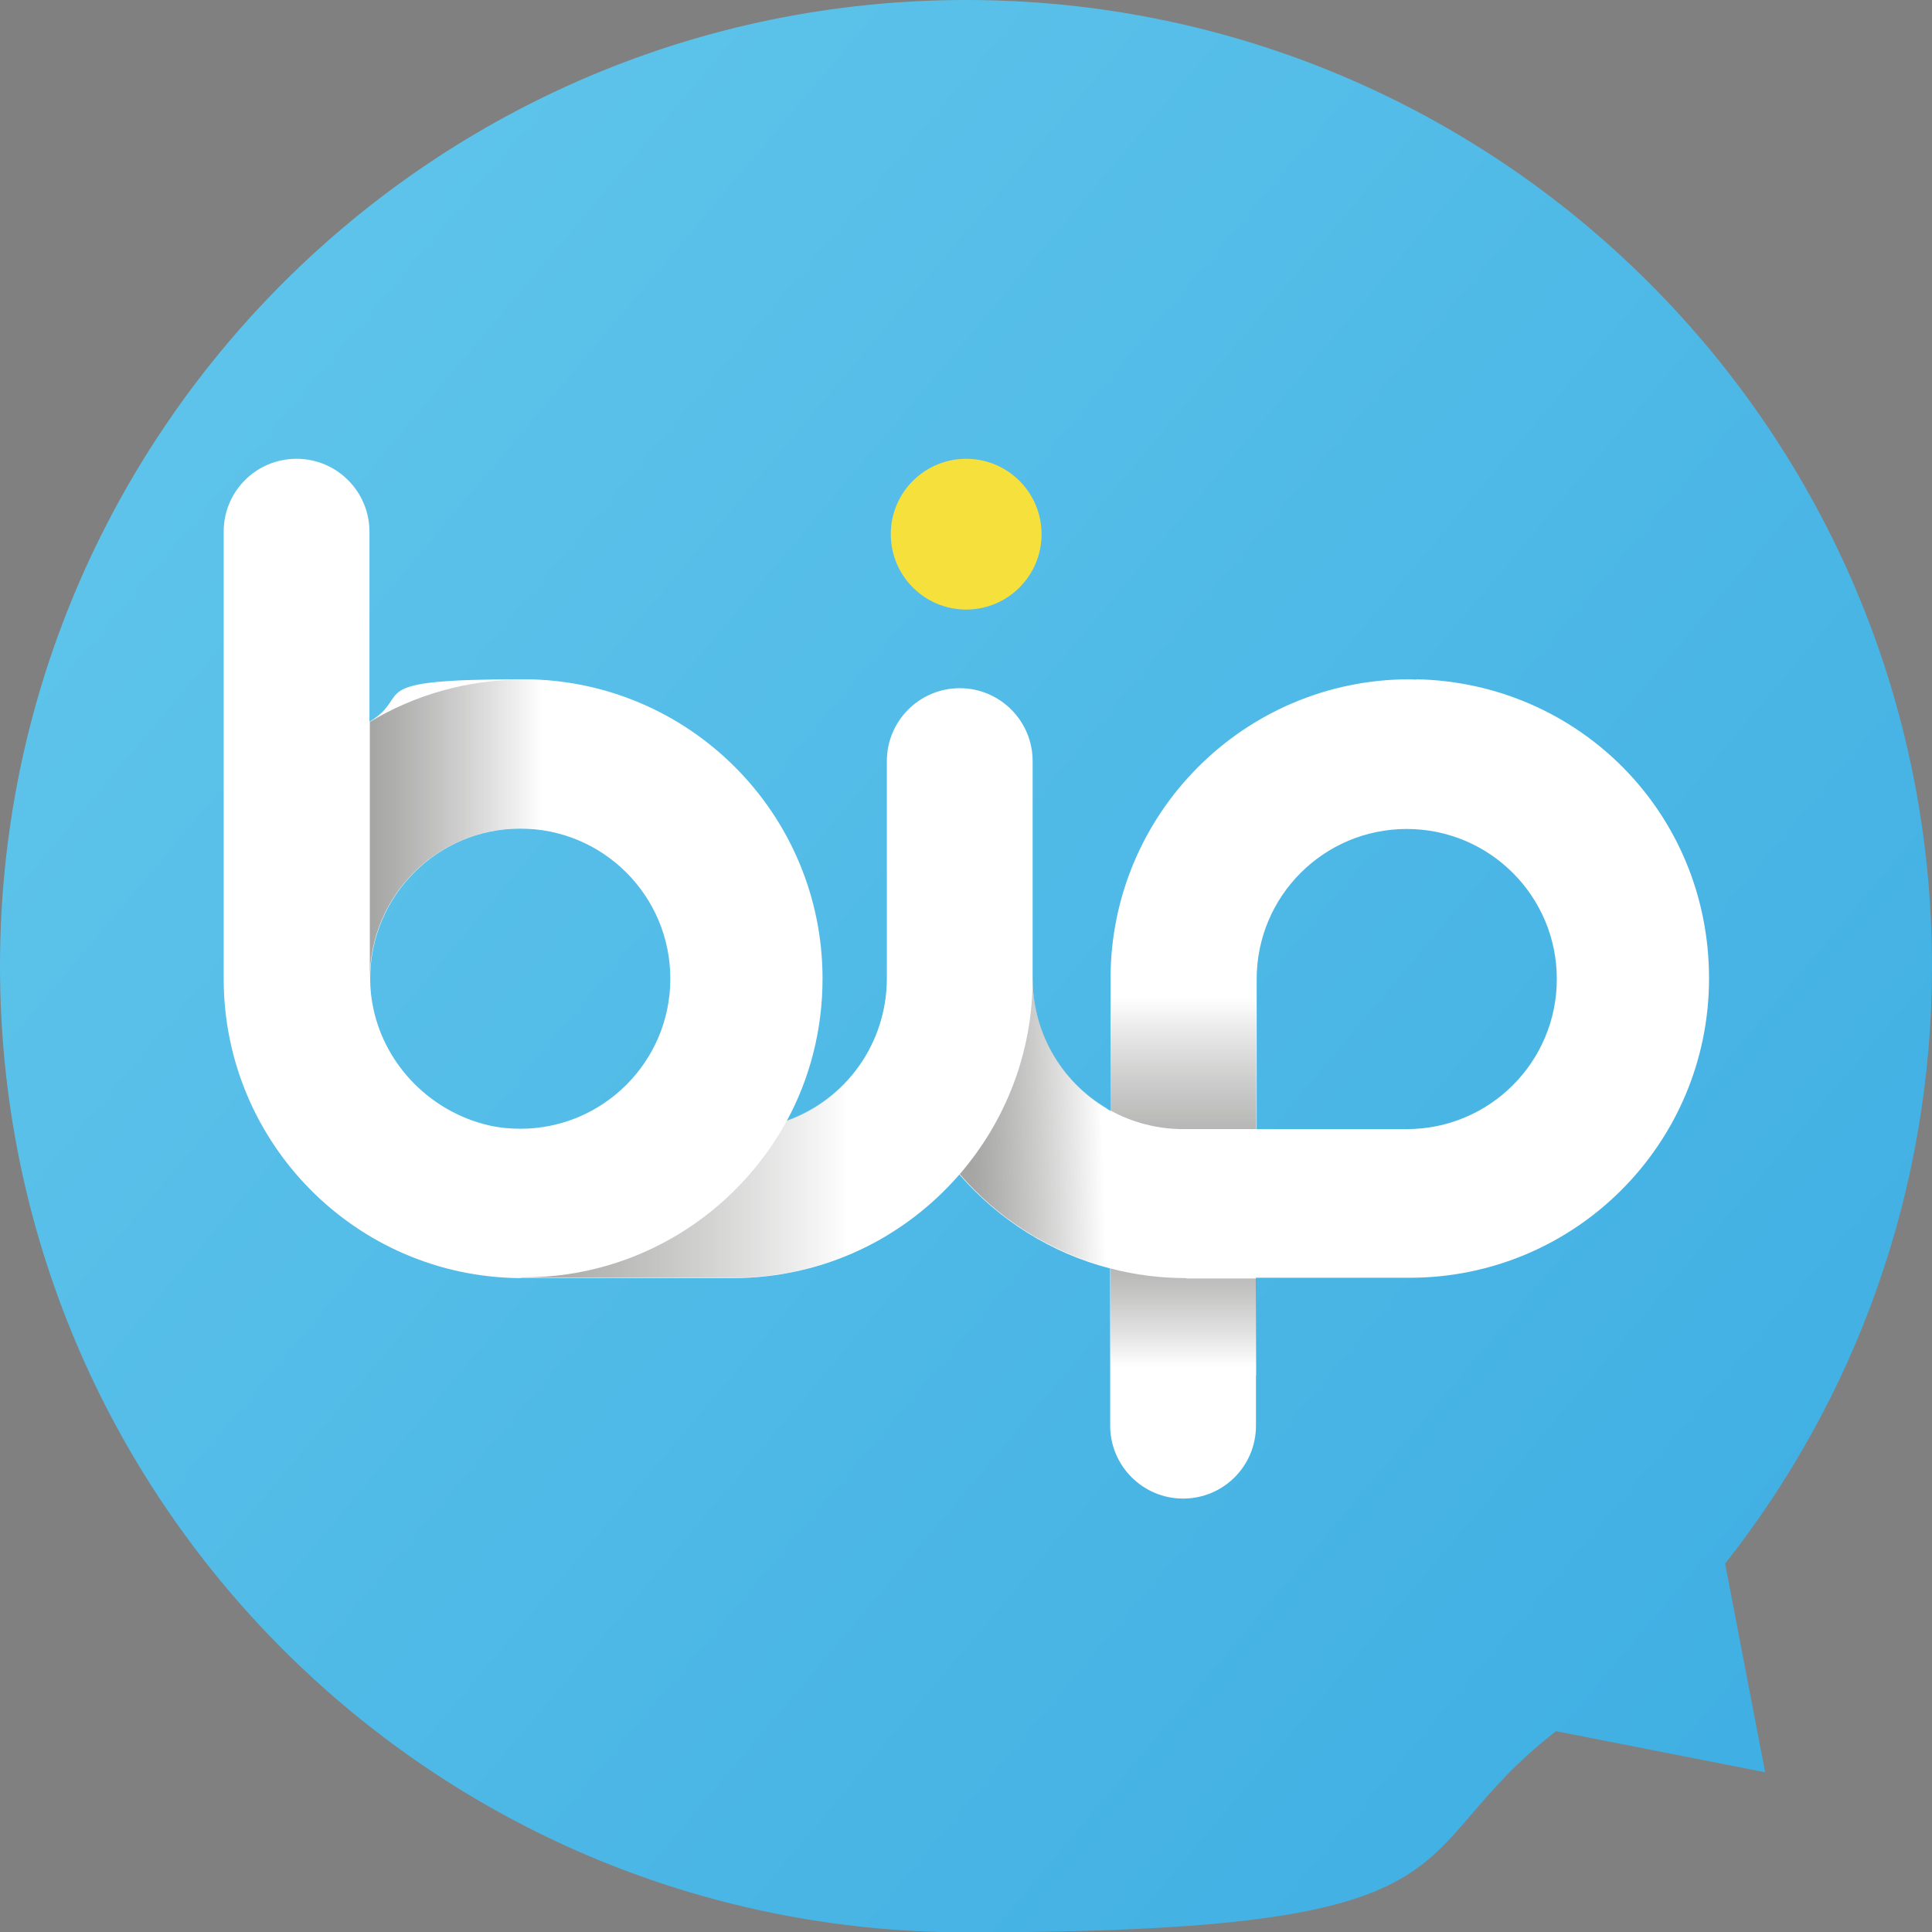
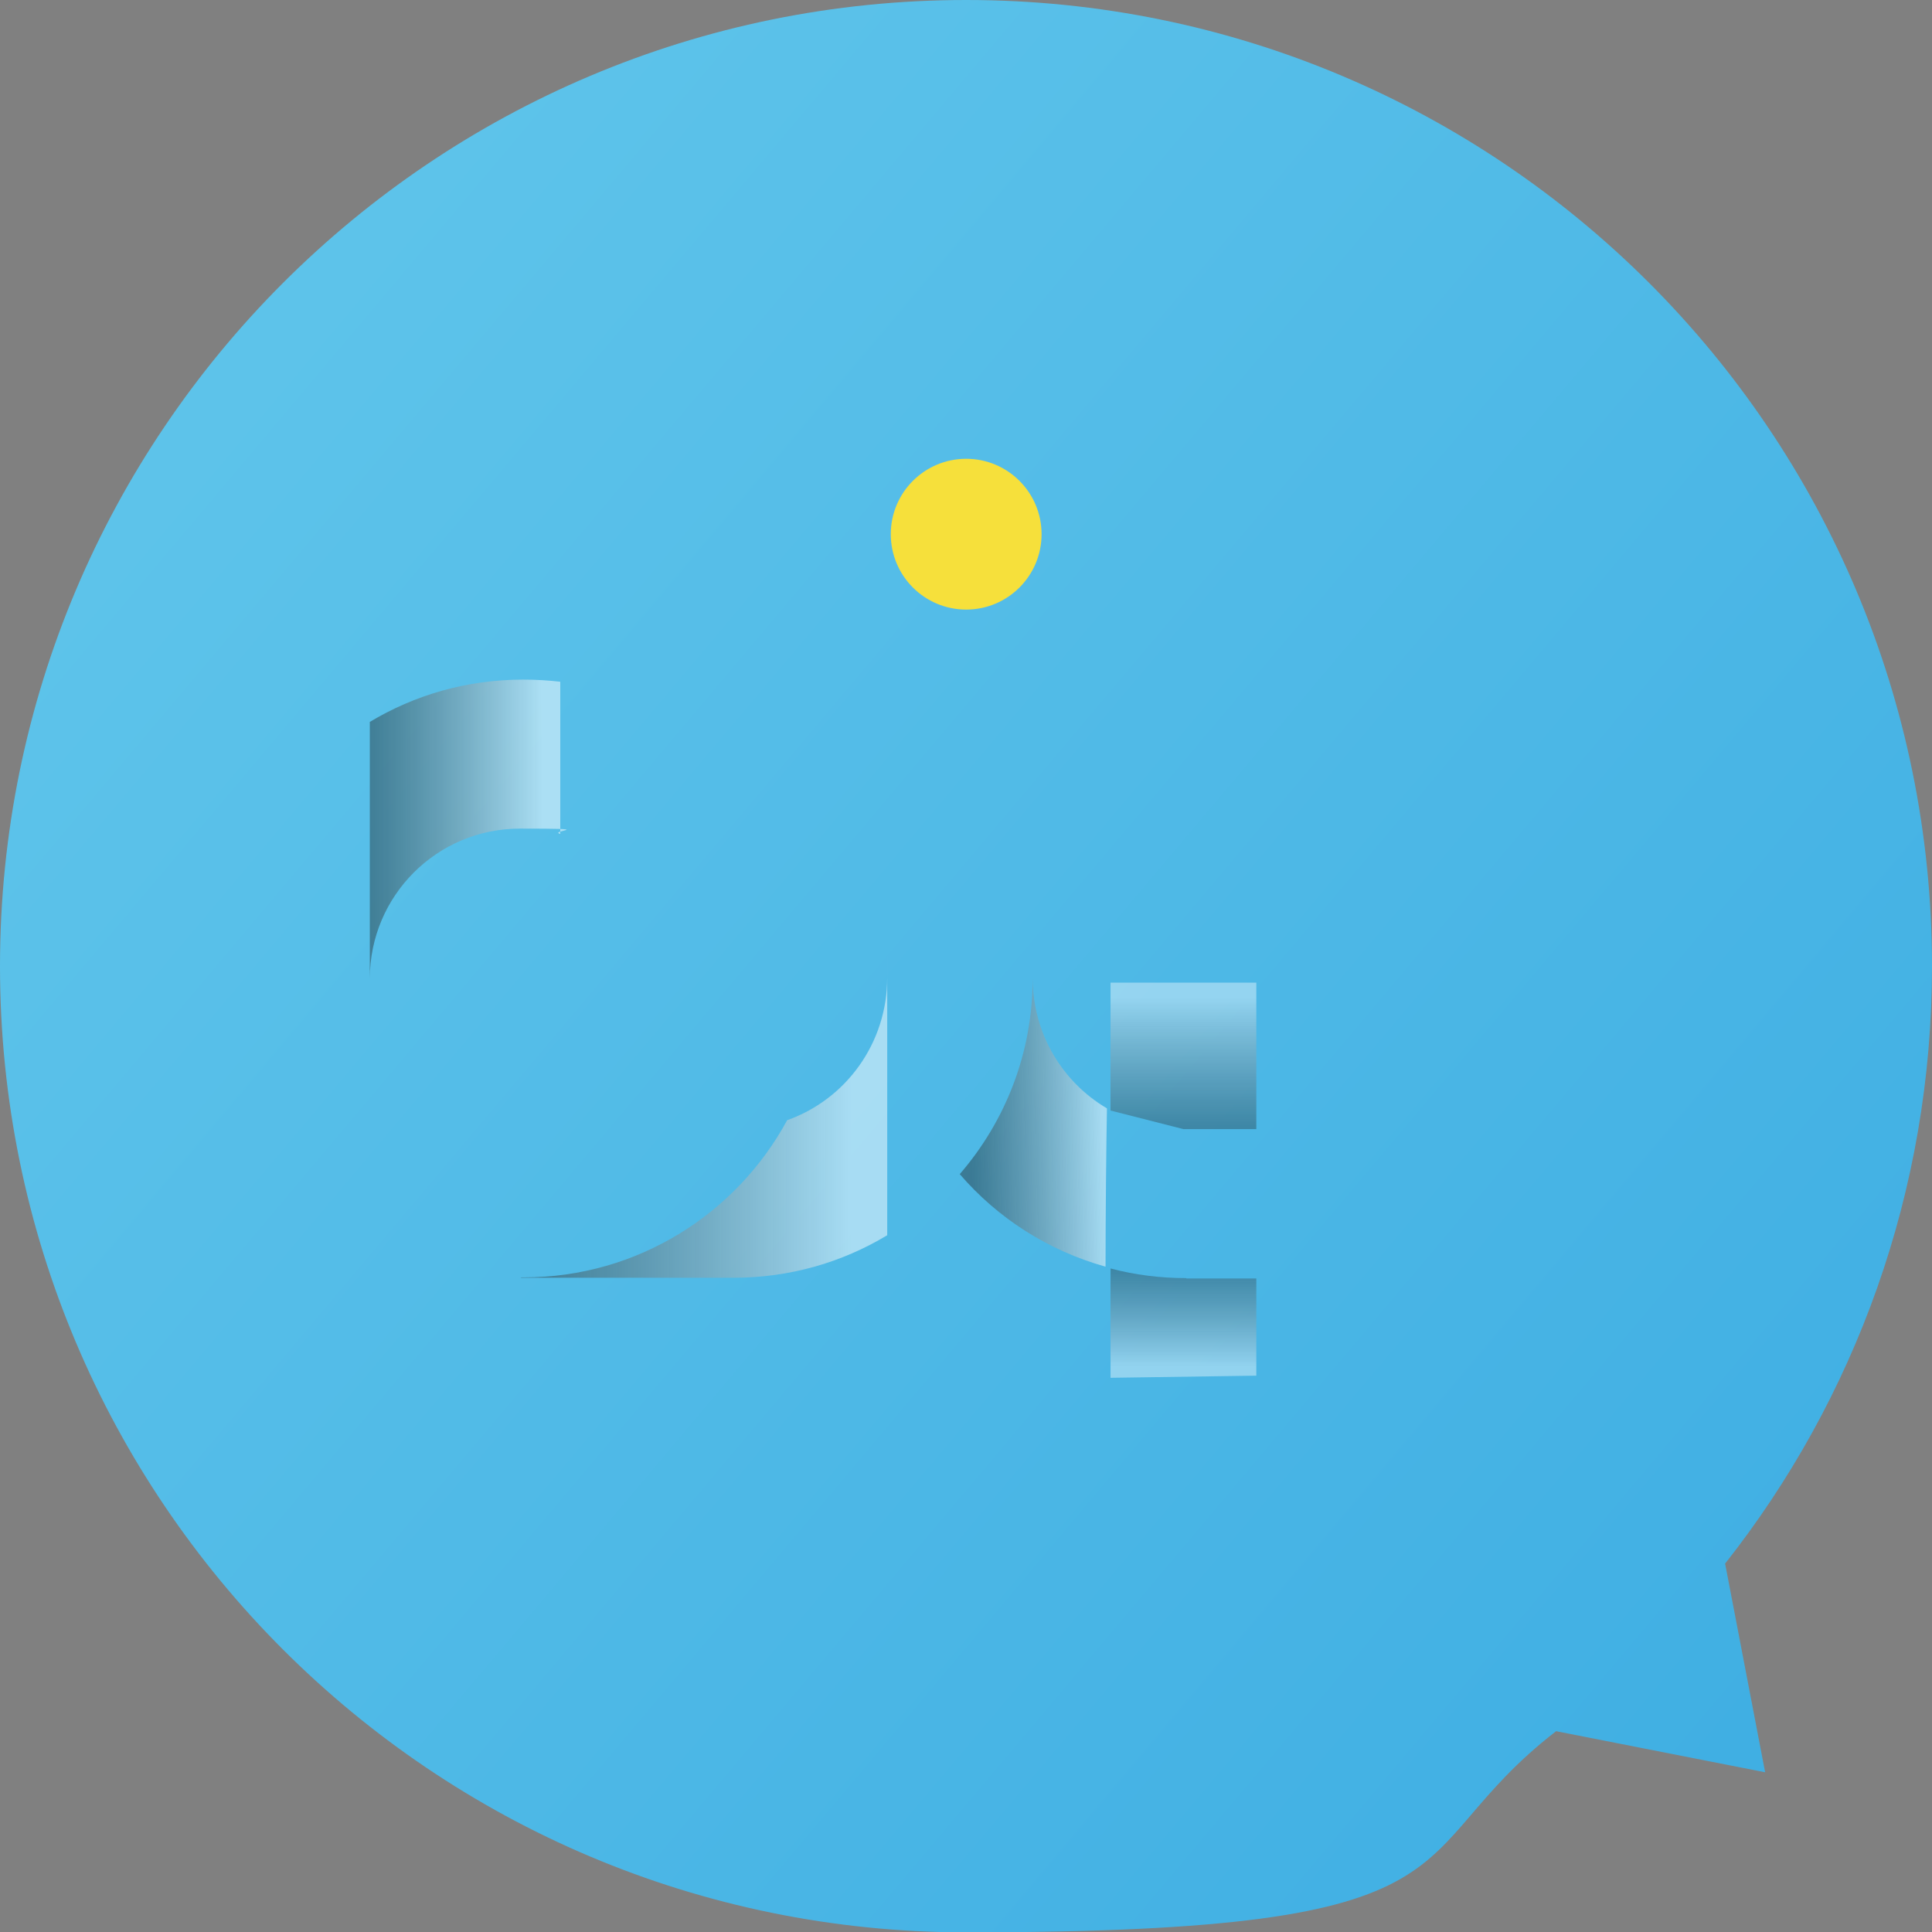
<svg xmlns="http://www.w3.org/2000/svg" id="Layer_1" version="1.1" viewBox="0 0 540.7 540.7">
  <rect x="0" y="0" width="540.7" height="540.7" fill="#808080" stroke="none" />
  <defs>
    <style>
      .st0 {
        fill: url(#linear-gradient);
      }

      .st1, .st2, .st3, .st4, .st5, .st6 {
        isolation: isolate;
      }

      .st2 {
        fill: url(#linear-gradient4);
      }

      .st2, .st3 {
        opacity: .4;
      }

      .st2, .st3, .st4, .st5, .st6 {
        mix-blend-mode: multiply;
      }

      .st3 {
        fill: url(#linear-gradient3);
      }

      .st4 {
        fill: url(#linear-gradient2);
      }

      .st4, .st5, .st6 {
        opacity: .5;
      }

      .st5 {
        fill: url(#linear-gradient1);
      }

      .st6 {
        fill: url(#linear-gradient5);
      }

      .st7 {
        fill: #fff;
      }

      .st8 {
        fill: #f6e03b;
      }
    </style>
    <linearGradient id="linear-gradient" x1="505.2" y1="57.5" x2="71.9" y2="422.9" gradientTransform="translate(0 525.9) scale(1 -1)" gradientUnits="userSpaceOnUse">
      <stop offset="0" stop-color="#40afe3" />
      <stop offset="1" stop-color="#5dc3ea" />
    </linearGradient>
    <linearGradient id="linear-gradient1" x1="103.5" y1="293.9" x2="157" y2="293.9" gradientTransform="translate(0 525.9) scale(1 -1)" gradientUnits="userSpaceOnUse">
      <stop offset="0" stop-color="#1d1d1b" stop-opacity=".8" />
      <stop offset=".9" stop-color="#fff" />
    </linearGradient>
    <linearGradient id="linear-gradient2" x1="271.4" y1="210.8" x2="312.7" y2="212" gradientTransform="translate(0 525.9) scale(1 -1)" gradientUnits="userSpaceOnUse">
      <stop offset="0" stop-color="#1d1d1b" stop-opacity=".8" />
      <stop offset=".9" stop-color="#fff" />
    </linearGradient>
    <linearGradient id="linear-gradient3" x1="331.2" y1="209.8" x2="331.2" y2="250.8" gradientTransform="translate(0 525.9) scale(1 -1)" gradientUnits="userSpaceOnUse">
      <stop offset="0" stop-color="#1d1d1b" stop-opacity=".8" />
      <stop offset=".9" stop-color="#fff" />
    </linearGradient>
    <linearGradient id="linear-gradient4" x1="331.2" y1="170.9" x2="331.2" y2="140.4" gradientTransform="translate(0 525.9) scale(1 -1)" gradientUnits="userSpaceOnUse">
      <stop offset="0" stop-color="#1d1d1b" stop-opacity=".8" />
      <stop offset=".9" stop-color="#fff" />
    </linearGradient>
    <linearGradient id="linear-gradient5" x1="145.6" y1="213.2" x2="248.3" y2="213.2" gradientTransform="translate(0 525.9) scale(1 -1)" gradientUnits="userSpaceOnUse">
      <stop offset="0" stop-color="#1d1d1b" stop-opacity=".8" />
      <stop offset=".9" stop-color="#fff" />
    </linearGradient>
  </defs>
  <g class="st1">
    <g id="Layer_3">
      <path class="st0" d="M482.8,437.6c36.3-46,57.9-104.1,57.9-167.2C540.7,121,419.7,0,270.4,0S0,121,0,270.4s121,270.4,270.4,270.4,119.5-21,165.1-56.3l58.5,11.5-11.2-58.4h0Z" />
      <circle class="st8" cx="270.4" cy="149.5" r="21.1" />
-       <path class="st7" d="M396.4,190.2c-.6,0-1.2-.1-1.8-.1-46.3,0-83.8,37.5-83.8,83.8h0v37c-13-7.2-21.8-21.1-21.8-37.1v-60.8c0-11.2-9.1-20.4-20.4-20.4h0c-11.2,0-20.4,9.1-20.4,20.4v60.8c0,18.4-11.6,34.1-28,39.9,6.4-11.8,10-25.4,10-39.8,0-46.3-37.5-83.8-83.8-83.8s-30.4,4.3-43,11.9v-53.2c0-11.2-9.1-20.4-20.4-20.4s-20.4,9.1-20.4,20.4v125.1h0c0,46,37,83.4,82.9,83.8,0,0,0,0,0,0h59.6c25.3,0,48-11.2,63.4-29,10.9,12.6,25.6,22,42.2,26.3v44c0,11.2,9.1,20.4,20.4,20.4s20.4-9.1,20.4-20.4v-41.4h43c46.3,0,83.8-37.5,83.8-83.8s-36.5-82.8-82-83.7h0ZM145.7,315.9c-3.1,0-6.1-.3-9.1-1-16-3.8-28.7-16.6-32.1-32.6-.6-2.7-.9-5.5-.9-8.4,0-23.2,18.8-42,42-42s42,18.8,42,42-18.8,42-42,42h0ZM393.7,316h-42v-42h0c0-23.2,18.8-42,42-42s42,18.8,42,42-18.8,42-42,42Z" />
      <g>
        <path class="st5" d="M103.5,202v71.9h0c0-23.2,18.8-42,42-42s7.7.5,11.3,1.5v-42.6c-3.4-.4-6.9-.6-10.4-.6-15.7,0-30.4,4.3-43,11.9h0Z" />
        <path class="st4" d="M309.4,354.6c0-13.7.2-33.9.4-44.4-12.4-7.3-20.7-20.8-20.8-36.3h0c0,20.9-7.7,40-20.4,54.7,10.6,12.3,24.7,21.4,40.8,25.9h0Z" />
-         <path class="st3" d="M310.8,310.8v-35.8h40.8v41h-20.4c-7.4,0-14.4-1.9-20.4-5.2Z" />
+         <path class="st3" d="M310.8,310.8v-35.8h40.8v41h-20.4Z" />
        <path class="st2" d="M332,357.7c-7.3,0-14.4-.9-21.2-2.7v30.6l40.8-.6v-27.2h-19.6Z" />
        <path class="st6" d="M248.3,267.6v6c0,18.4-11.6,34.1-28,39.9-14.2,26.2-41.9,44-73.7,44h-.6c0,0-.2,0-.3.1h59.6c15.7,0,30.4-4.3,43-11.9v-78.2h0Z" />
      </g>
    </g>
  </g>
</svg>